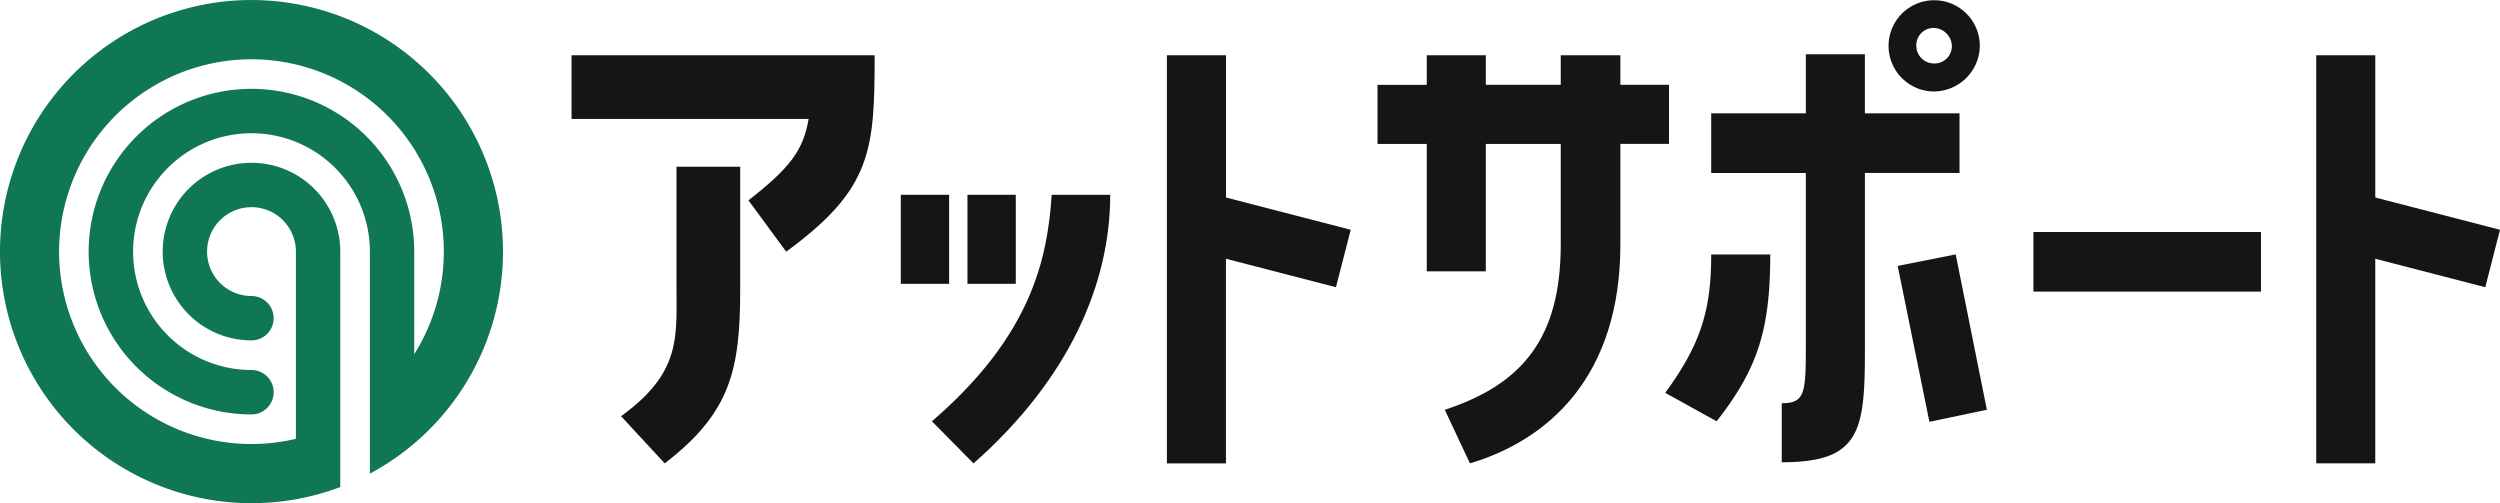
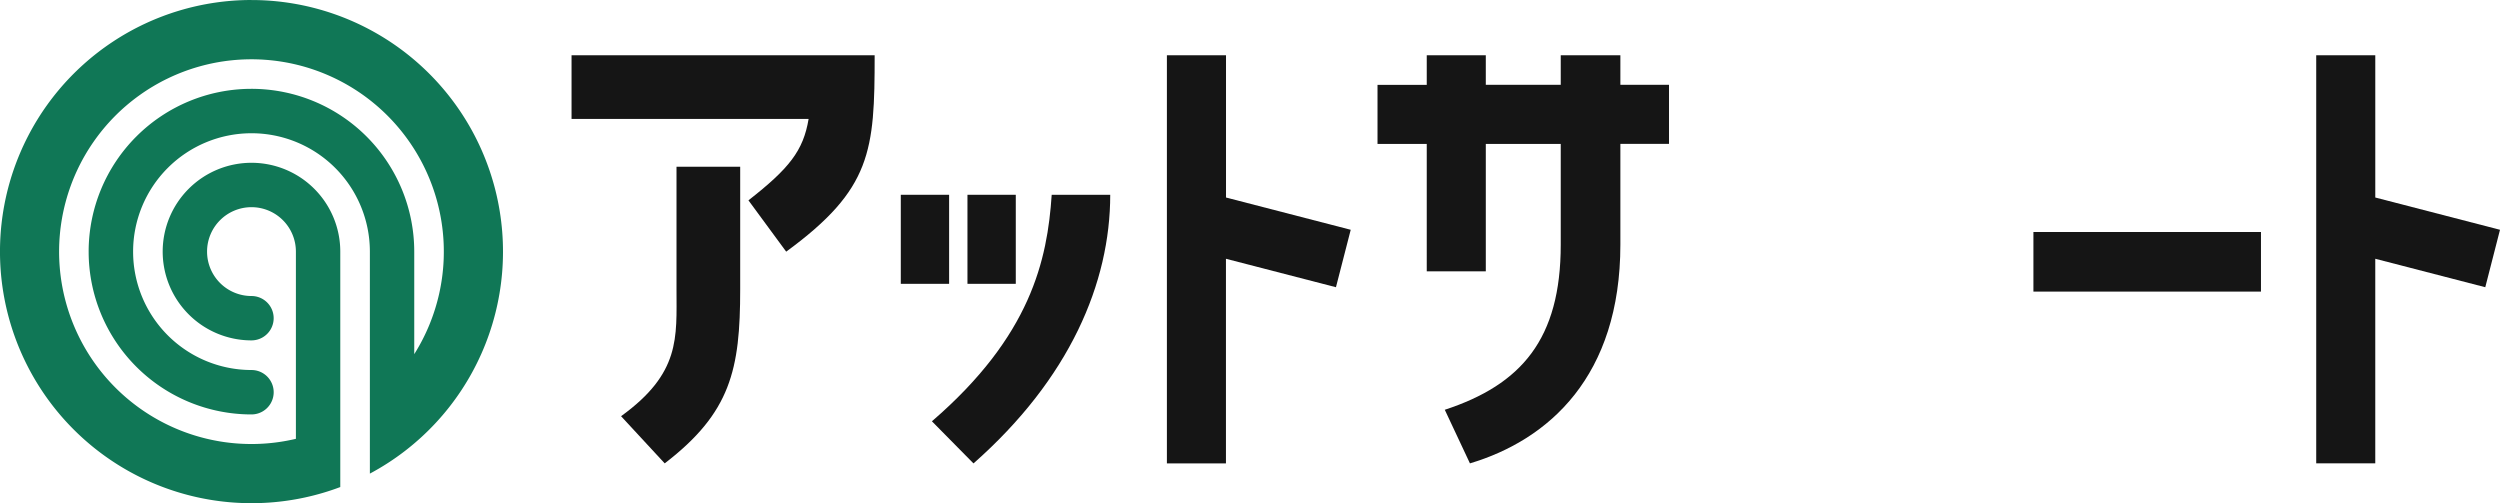
<svg xmlns="http://www.w3.org/2000/svg" width="215.91" height="43.458" viewBox="0 0 215.91 43.458">
  <g id="footer_logo" transform="translate(76.855)">
    <path id="パス_87" data-name="パス 87" d="M211.269,37.81h26.177c0,8.25-.257,11.561-7.64,16.959l-3.259-4.432c3.514-2.75,4.737-4.278,5.195-7.028H211.269Zm9.065,20.219V47.437h5.5V58.029c0,6.926-.815,10.644-6.519,15.024l-3.769-4.074C220.691,65.261,220.334,62.2,220.334,58.029Z" transform="translate(-238.763 -33.035)" fill="#151515" />
    <rect id="長方形_96" data-name="長方形 96" width="4.173" height="7.69" transform="translate(0.941 16.822)" fill="#151515" />
    <path id="パス_88" data-name="パス 88" d="M337.537,82.679h5.055c0,7.606-3.5,15.873-11.81,23.2l-3.59-3.638C335.746,94.867,337.162,88.3,337.537,82.679Z" transform="translate(-323.563 -65.857)" fill="#151515" />
    <rect id="長方形_97" data-name="長方形 97" width="4.173" height="7.69" transform="translate(6.699 16.822)" fill="#151515" />
    <path id="パス_89" data-name="パス 89" d="M407.886,37.81V50.093l10.771,2.787-1.276,4.961-9.5-2.457V73.054h-5.1V37.81Z" transform="translate(-378.858 -33.035)" fill="#151515" />
    <path id="パス_90" data-name="パス 90" d="M474.774,45.463h-4.252v-5.1h4.252V37.81h5.1v2.551h6.472V37.81h5.15v2.551h4.2v5.1h-4.2v8.693c0,11.385-6.189,16.866-12.992,18.9l-2.173-4.629c6.615-2.173,10.015-6.094,10.015-14.267V45.463h-6.472V56.471h-5.1Z" transform="translate(-428.409 -33.035)" fill="#151515" />
-     <path id="パス_91" data-name="パス 91" d="M567.045,42h5.1c0,6.52-1.086,9.874-4.629,14.409l-4.441-2.457C566.148,49.746,567.045,46.815,567.045,42Zm13.275-7.039V50.17c0,7.087-.378,9.779-7.181,9.779v-5.1c2.079,0,2.079-.945,2.079-5.385v-14.5h-8.173v-5.15h8.173v-5.1h5.1v5.1h8.173v5.15Zm9.92-10.818a3.988,3.988,0,0,1-4.11,3.78,3.94,3.94,0,1,1,4.11-3.78Zm-2.079,17.855,2.693,13.417-4.963,1.042-2.74-13.464Zm-.331-17.952a1.606,1.606,0,0,0-1.512-1.606A1.492,1.492,0,0,0,584.76,23.9a1.534,1.534,0,0,0,1.464,1.606,1.505,1.505,0,0,0,1.607-1.462Z" transform="translate(-496.114 -20.026)" fill="#151515" />
    <path id="パス_92" data-name="パス 92" d="M701.153,94.643v5.15H681.5v-5.15Z" transform="translate(-582.741 -74.608)" fill="#151515" />
-     <path id="パス_93" data-name="パス 93" d="M777.568,37.81V50.093l10.771,2.787-1.272,4.961-9.5-2.458V73.052h-5.1V37.81Z" transform="translate(-649.284 -33.035)" fill="#151515" />
+     <path id="パス_93" data-name="パス 93" d="M777.568,37.81V50.093l10.771,2.787-1.272,4.961-9.5-2.458V73.052h-5.1V37.81" transform="translate(-649.284 -33.035)" fill="#151515" />
    <path id="パス_94" data-name="パス 94" d="M50.143,13.672a21.729,21.729,0,1,0,7.669,42.063V35.4a7.669,7.669,0,1,0-7.669,7.669,1.916,1.916,0,0,0,0-3.832A3.836,3.836,0,1,1,53.979,35.4V51.57A16.613,16.613,0,1,1,64.2,44.258V35.4A14.06,14.06,0,1,0,50.142,49.464a1.918,1.918,0,1,0,0-3.836A10.224,10.224,0,1,1,60.368,35.4V54.575a21.73,21.73,0,0,0-10.225-40.9Z" transform="translate(-105.279 -13.672)" fill="#107756" />
  </g>
</svg>